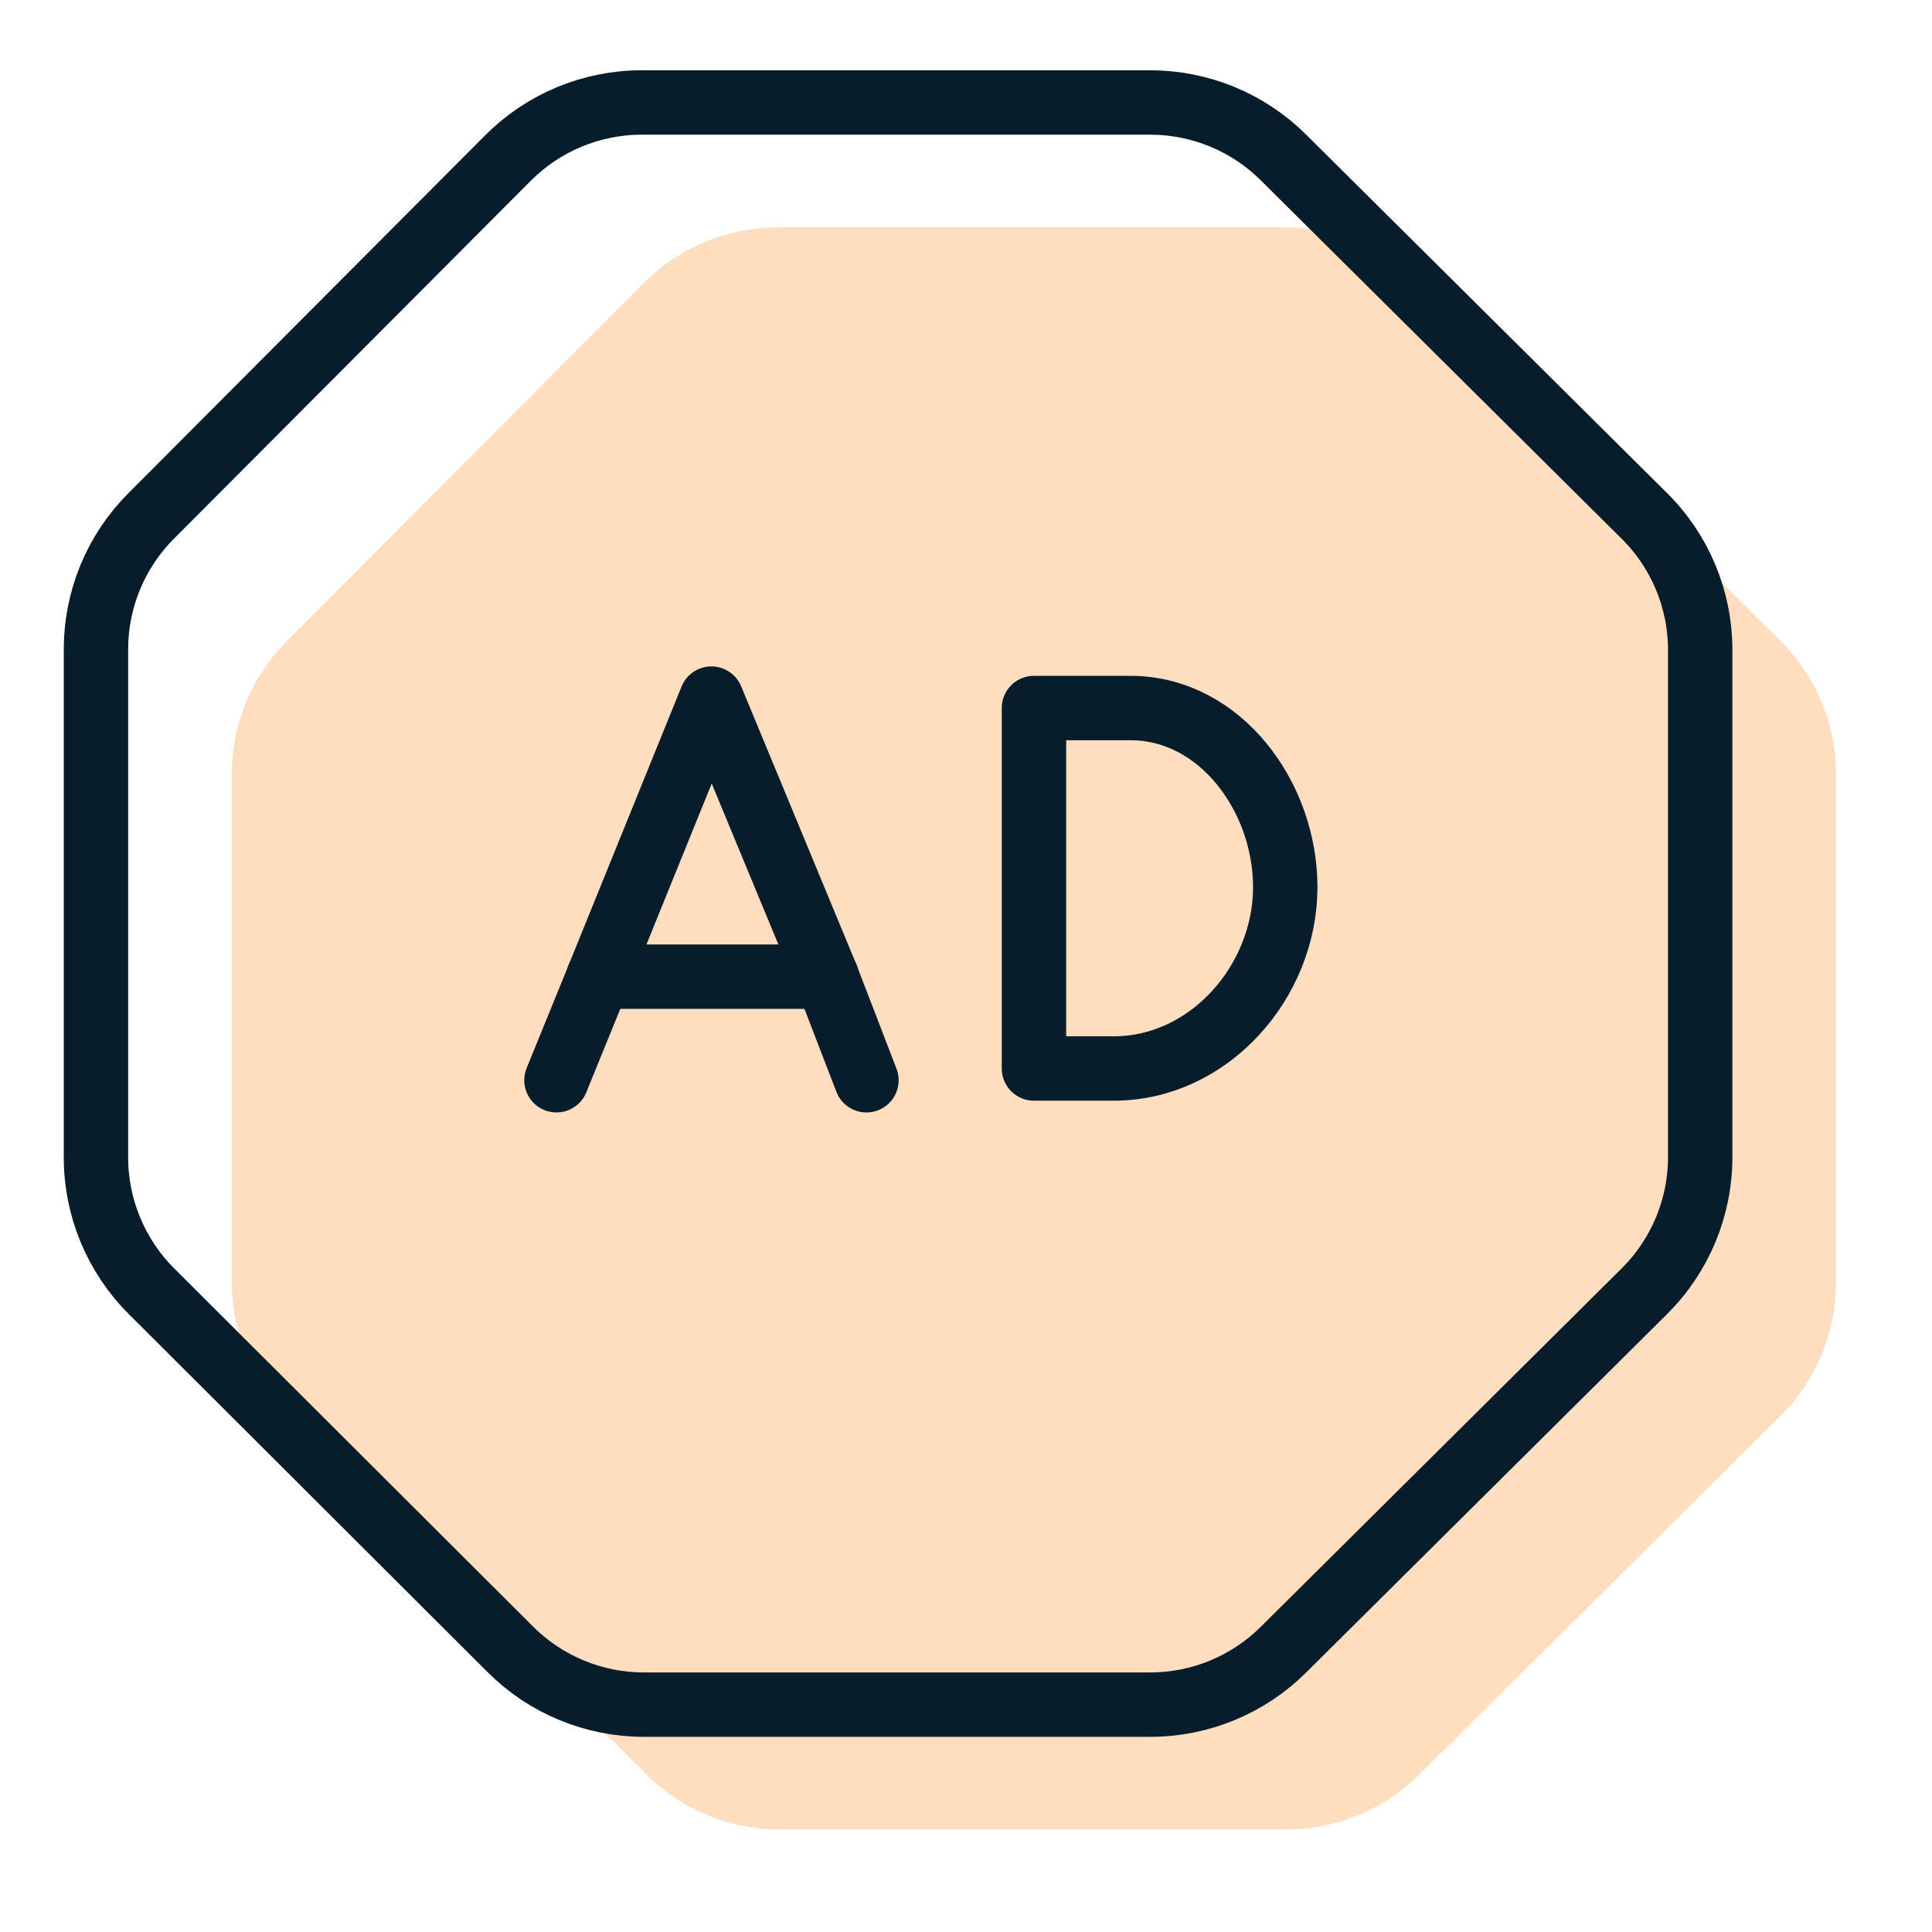
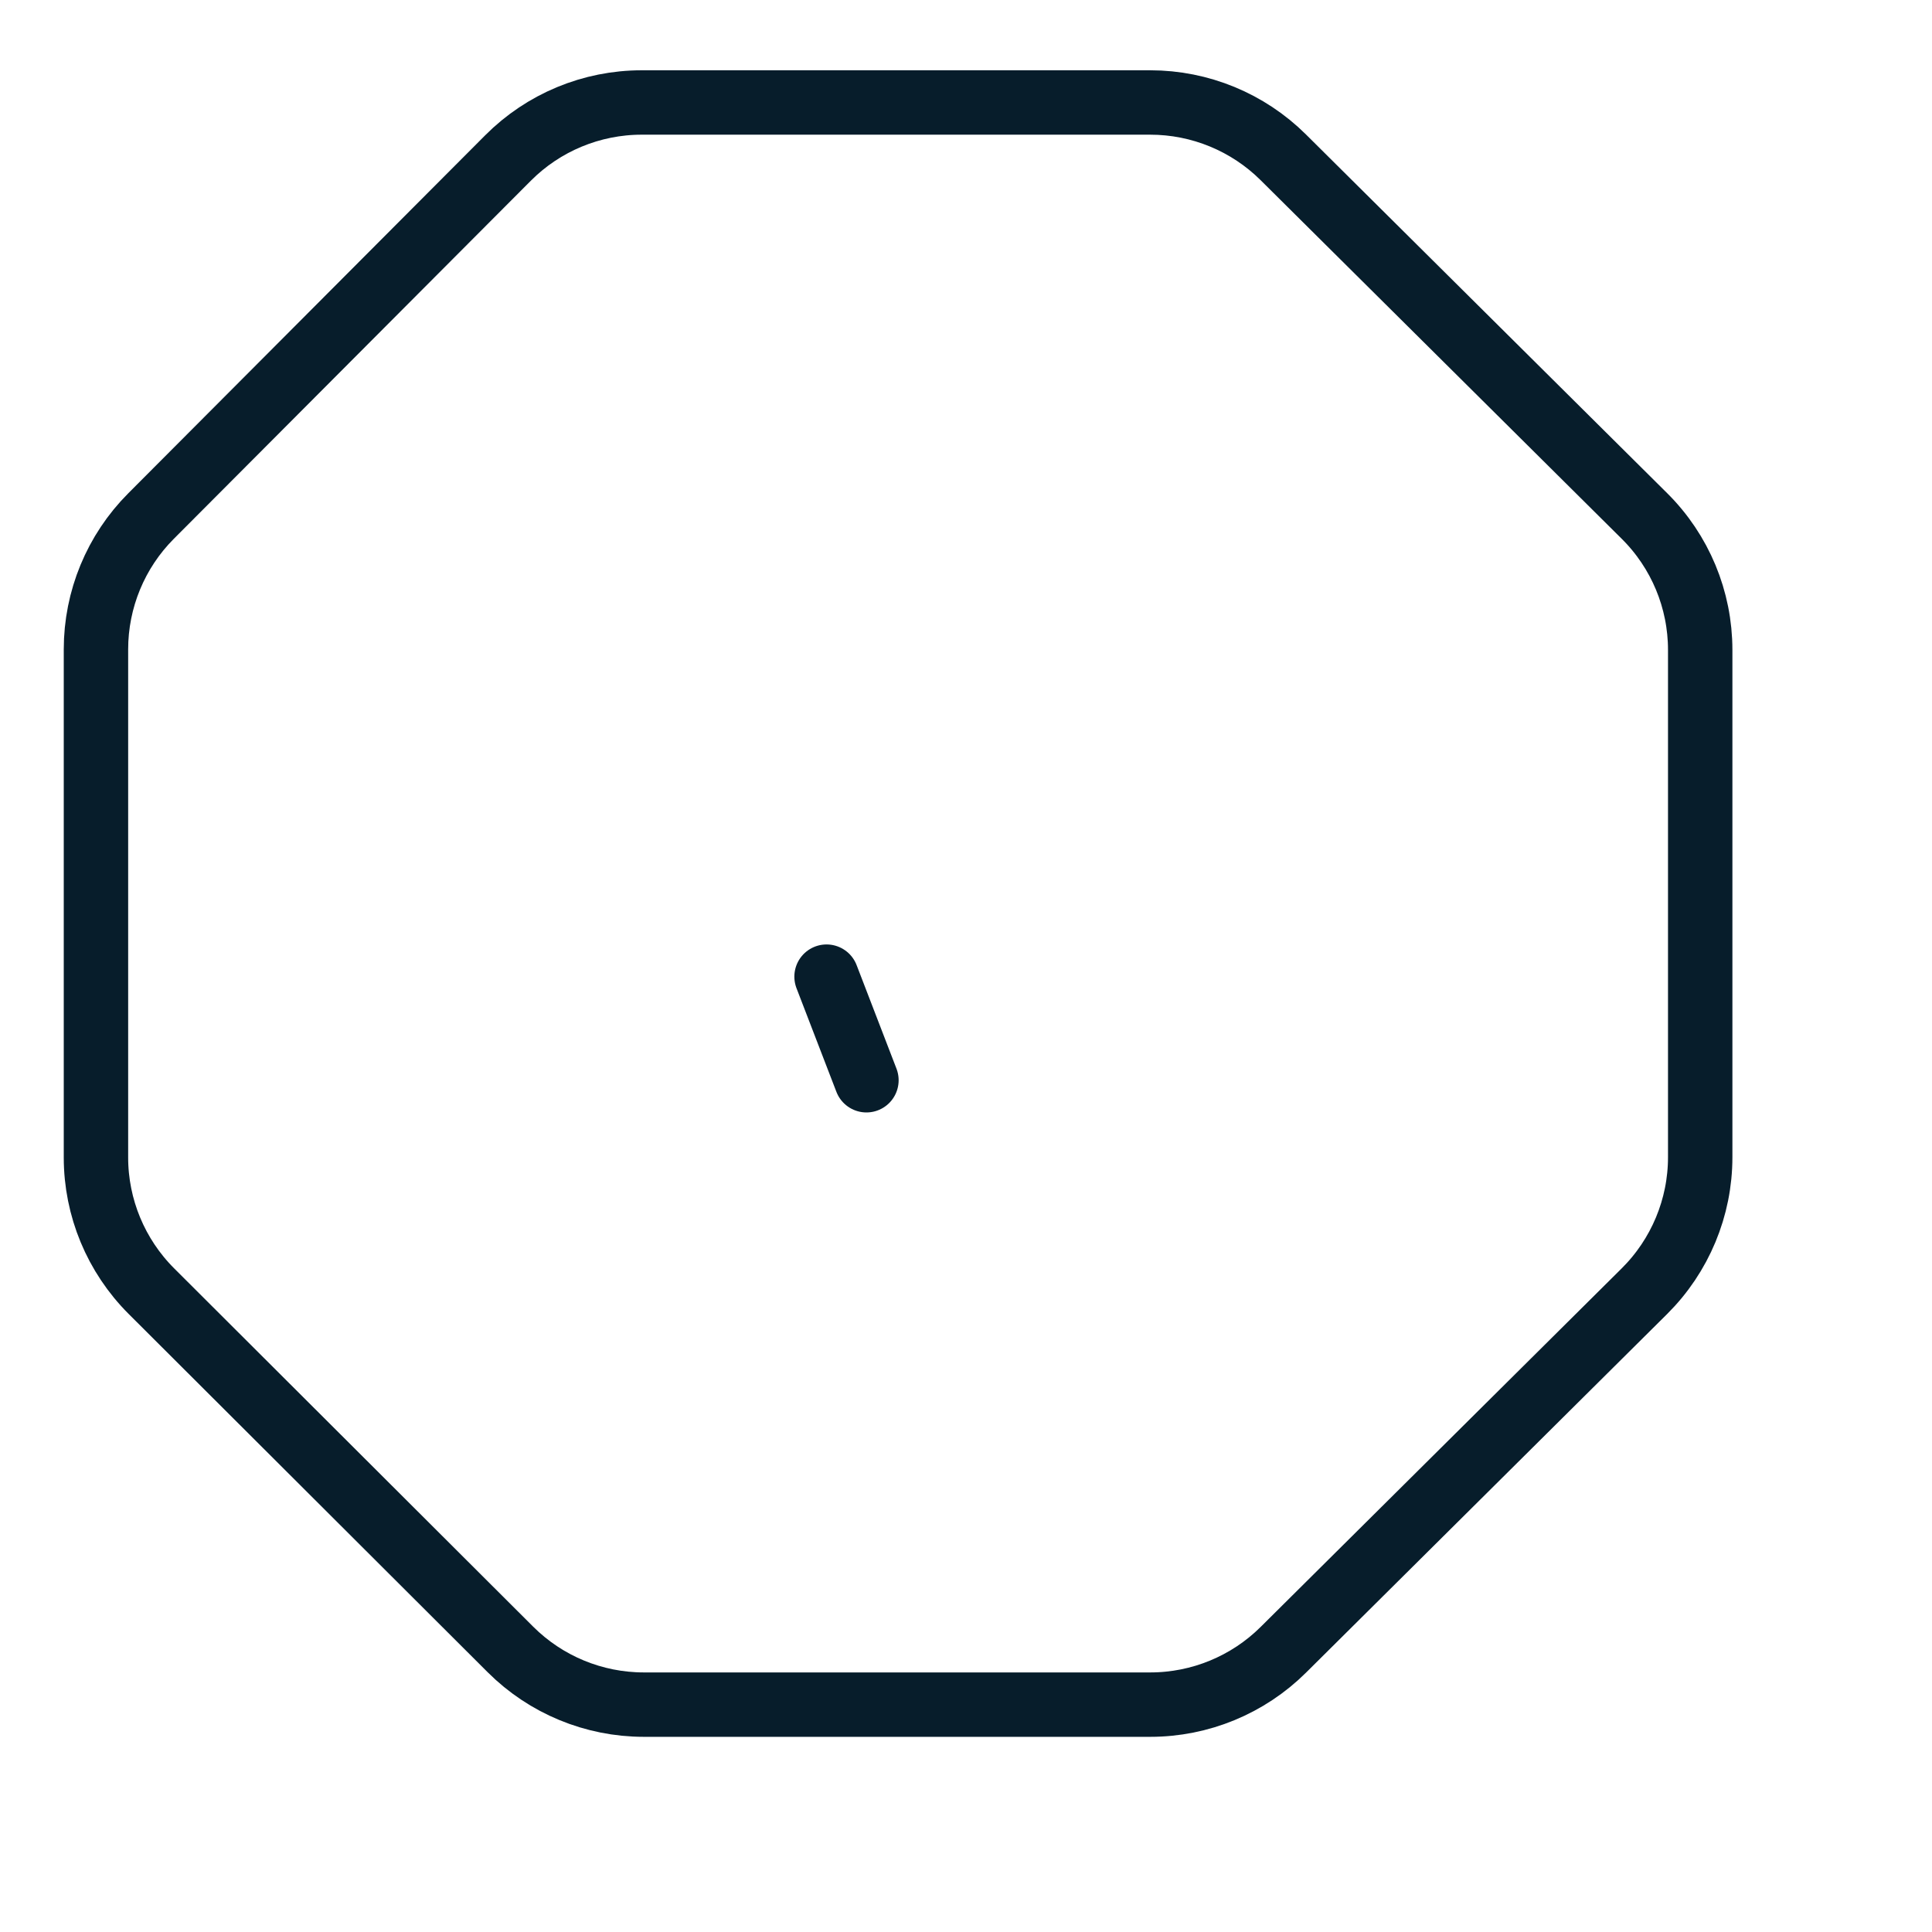
<svg xmlns="http://www.w3.org/2000/svg" id="Layer_3" data-name="Layer 3" width="45" height="45" viewBox="0 0 45 45">
-   <path d="M5.4,18.034v11.835c0,1.168,.465,2.288,1.291,3.113l8.363,8.346c.825,.823,1.942,1.285,3.107,1.285h11.796c1.161,0,2.275-.459,3.099-1.277l8.411-8.353c.831-.826,1.299-1.949,1.299-3.12v-11.816c0-1.172-.467-2.295-1.299-3.12l-8.411-8.354c-.824-.818-1.938-1.277-3.099-1.277h-11.844c-1.169,0-2.289,.465-3.114,1.293L6.683,14.93c-.822,.824-1.283,1.941-1.283,3.105Z" fill="#ffddbf" />
-   <polyline points="13.944 22.748 16.57 16.272 19.252 22.748" fill="none" stroke="#071d2b" stroke-linecap="round" stroke-linejoin="round" stroke-width="1.5" />
-   <line x1="13.944" y1="22.748" x2="19.252" y2="22.748" fill="none" stroke="#071d2b" stroke-linecap="round" stroke-linejoin="round" stroke-width="1.5" />
-   <line x1="13.944" y1="22.748" x2="12.961" y2="25.161" fill="none" stroke="#071d2b" stroke-linecap="round" stroke-linejoin="round" stroke-width="1.5" />
  <line x1="19.252" y1="22.748" x2="20.181" y2="25.161" fill="none" stroke="#071d2b" stroke-linecap="round" stroke-linejoin="round" stroke-width="1.5" />
-   <path d="M24.083,16.492v8.395h1.859c2.226,0,3.994-2.024,3.994-4.225,0-2.1-1.509-4.171-3.611-4.171h-2.242Z" fill="none" stroke="#071d2b" stroke-linecap="round" stroke-linejoin="round" stroke-width="1.5" />
  <path d="M14.947,2.387c-1.169,0-2.289,.465-3.114,1.293L3.518,12.02c-.822,.824-1.283,1.941-1.283,3.105v11.835c0,1.168,.465,2.288,1.291,3.113l8.363,8.346c.825,.823,1.942,1.285,3.107,1.285h11.796c1.161,0,2.275-.459,3.099-1.277l8.411-8.353c.831-.826,1.299-1.949,1.299-3.12V15.138c0-1.172-.467-2.295-1.299-3.12L29.89,3.664c-.824-.818-1.938-1.277-3.099-1.277H14.947Z" fill="none" stroke="#071d2b" stroke-linecap="round" stroke-linejoin="round" stroke-width="1.5" />
</svg>